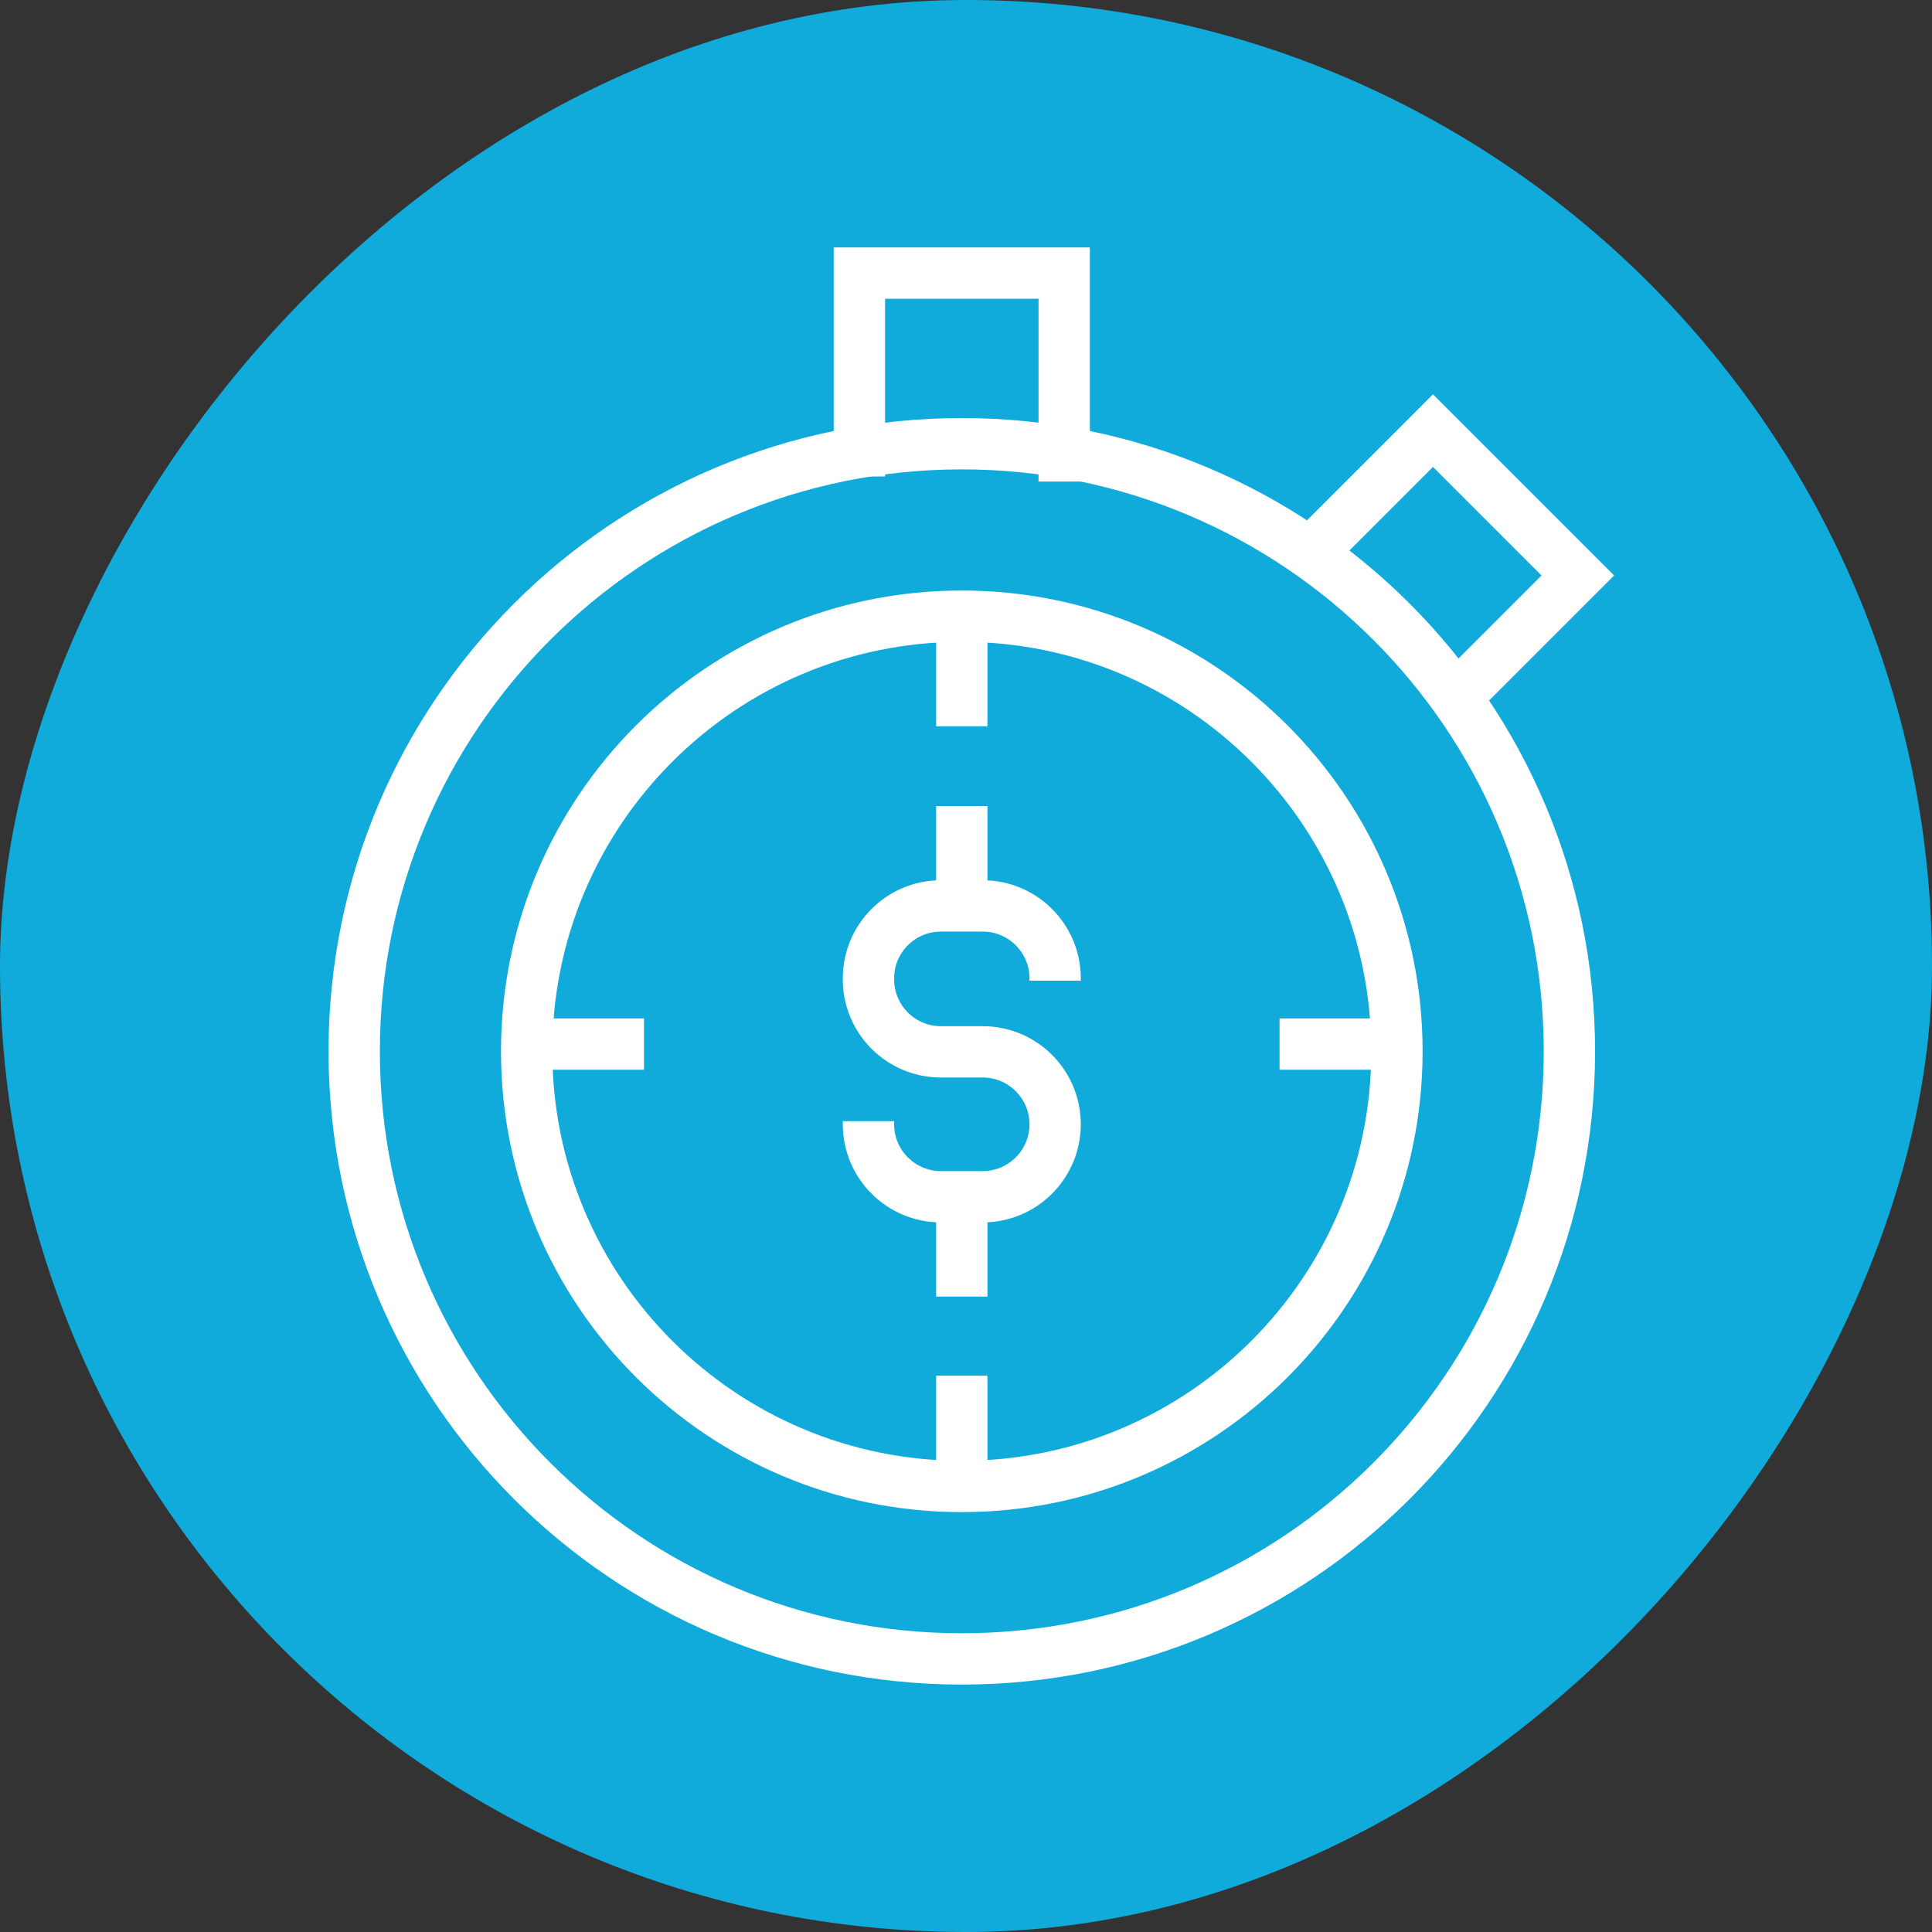
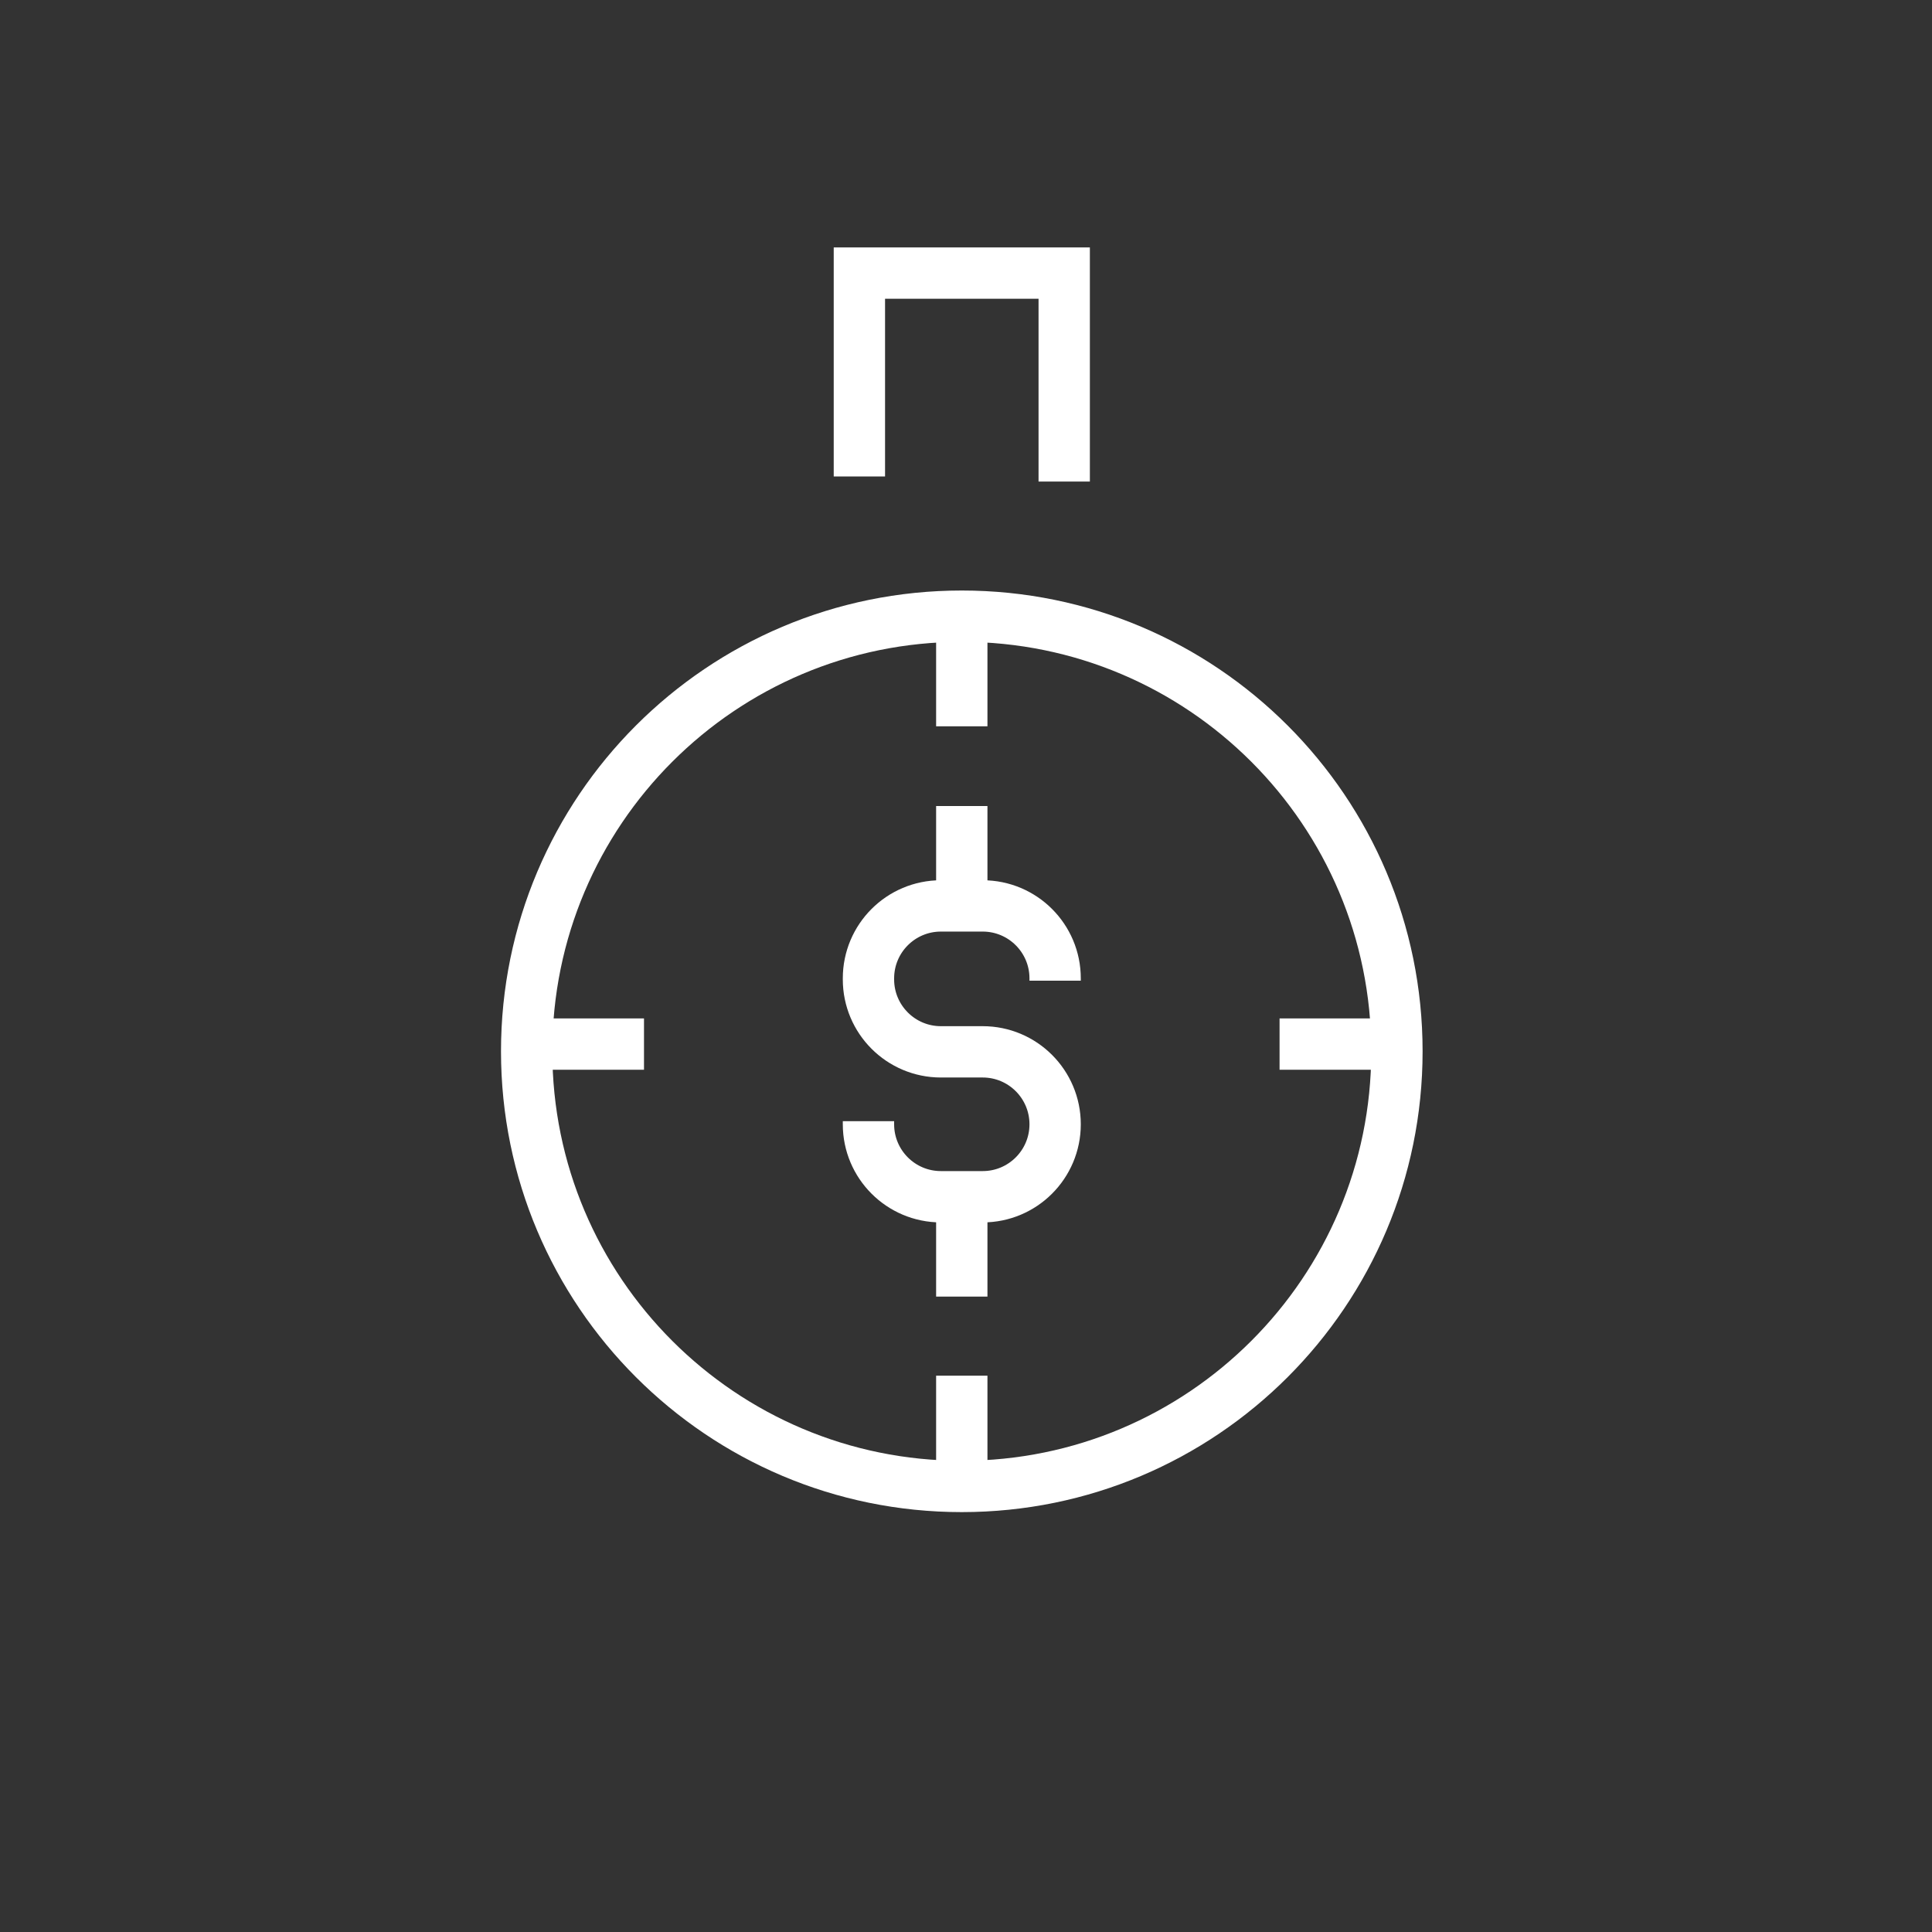
<svg xmlns="http://www.w3.org/2000/svg" width="60" height="60" viewBox="0 0 60 60" fill="none">
  <rect x="0" y="0" width="60" height="60" fill="#333333" stroke="none" />
-   <rect width="60" height="60" rx="30" transform="matrix(1 0 0 -1 0 60)" fill="#10ABDB" />
-   <path d="M29.869 51.519C40.291 51.519 48.739 43.071 48.739 32.65C48.739 22.229 40.291 13.78 29.869 13.78C19.448 13.78 11 22.229 11 32.65C11 43.071 19.448 51.519 29.869 51.519Z" stroke="white" stroke-width="1.594" stroke-miterlimit="10" />
  <path d="M29.869 46.163C37.333 46.163 43.383 40.113 43.383 32.65C43.383 25.186 37.333 19.136 29.869 19.136C22.406 19.136 16.356 25.186 16.356 32.65C16.356 40.113 22.406 46.163 29.869 46.163Z" stroke="white" stroke-width="1.594" stroke-miterlimit="10" />
  <path d="M32.768 30.456V30.384C32.768 29.141 31.761 28.134 30.518 28.134H29.221C27.978 28.134 26.971 29.141 26.971 30.384V30.416C26.971 31.658 27.978 32.666 29.221 32.666H30.518C31.761 32.666 32.768 33.673 32.768 34.916C32.768 36.158 31.761 37.166 30.518 37.166H29.221C27.978 37.166 26.971 36.158 26.971 34.916V34.82" stroke="white" stroke-width="1.594" stroke-miterlimit="10" />
  <path d="M29.869 28.134V25.032" stroke="white" stroke-width="1.594" stroke-miterlimit="10" />
  <path d="M29.869 40.267V37.166" stroke="white" stroke-width="1.594" stroke-miterlimit="10" />
  <path d="M29.869 18.687V22.556" stroke="white" stroke-width="1.594" stroke-miterlimit="10" />
  <path d="M29.869 42.723V46.163" stroke="white" stroke-width="1.594" stroke-miterlimit="10" />
  <path d="M43.607 32.425H39.738" stroke="white" stroke-width="1.594" stroke-miterlimit="10" />
  <path d="M20 32.425H16.131" stroke="white" stroke-width="1.594" stroke-miterlimit="10" />
  <path d="M26.689 14.797V8.481H33.05V14.955" stroke="white" stroke-width="1.594" stroke-miterlimit="10" />
-   <path d="M45.282 21.59L49 17.872L44.502 13.374L40.673 17.204" stroke="white" stroke-width="1.594" stroke-miterlimit="10" />
</svg>